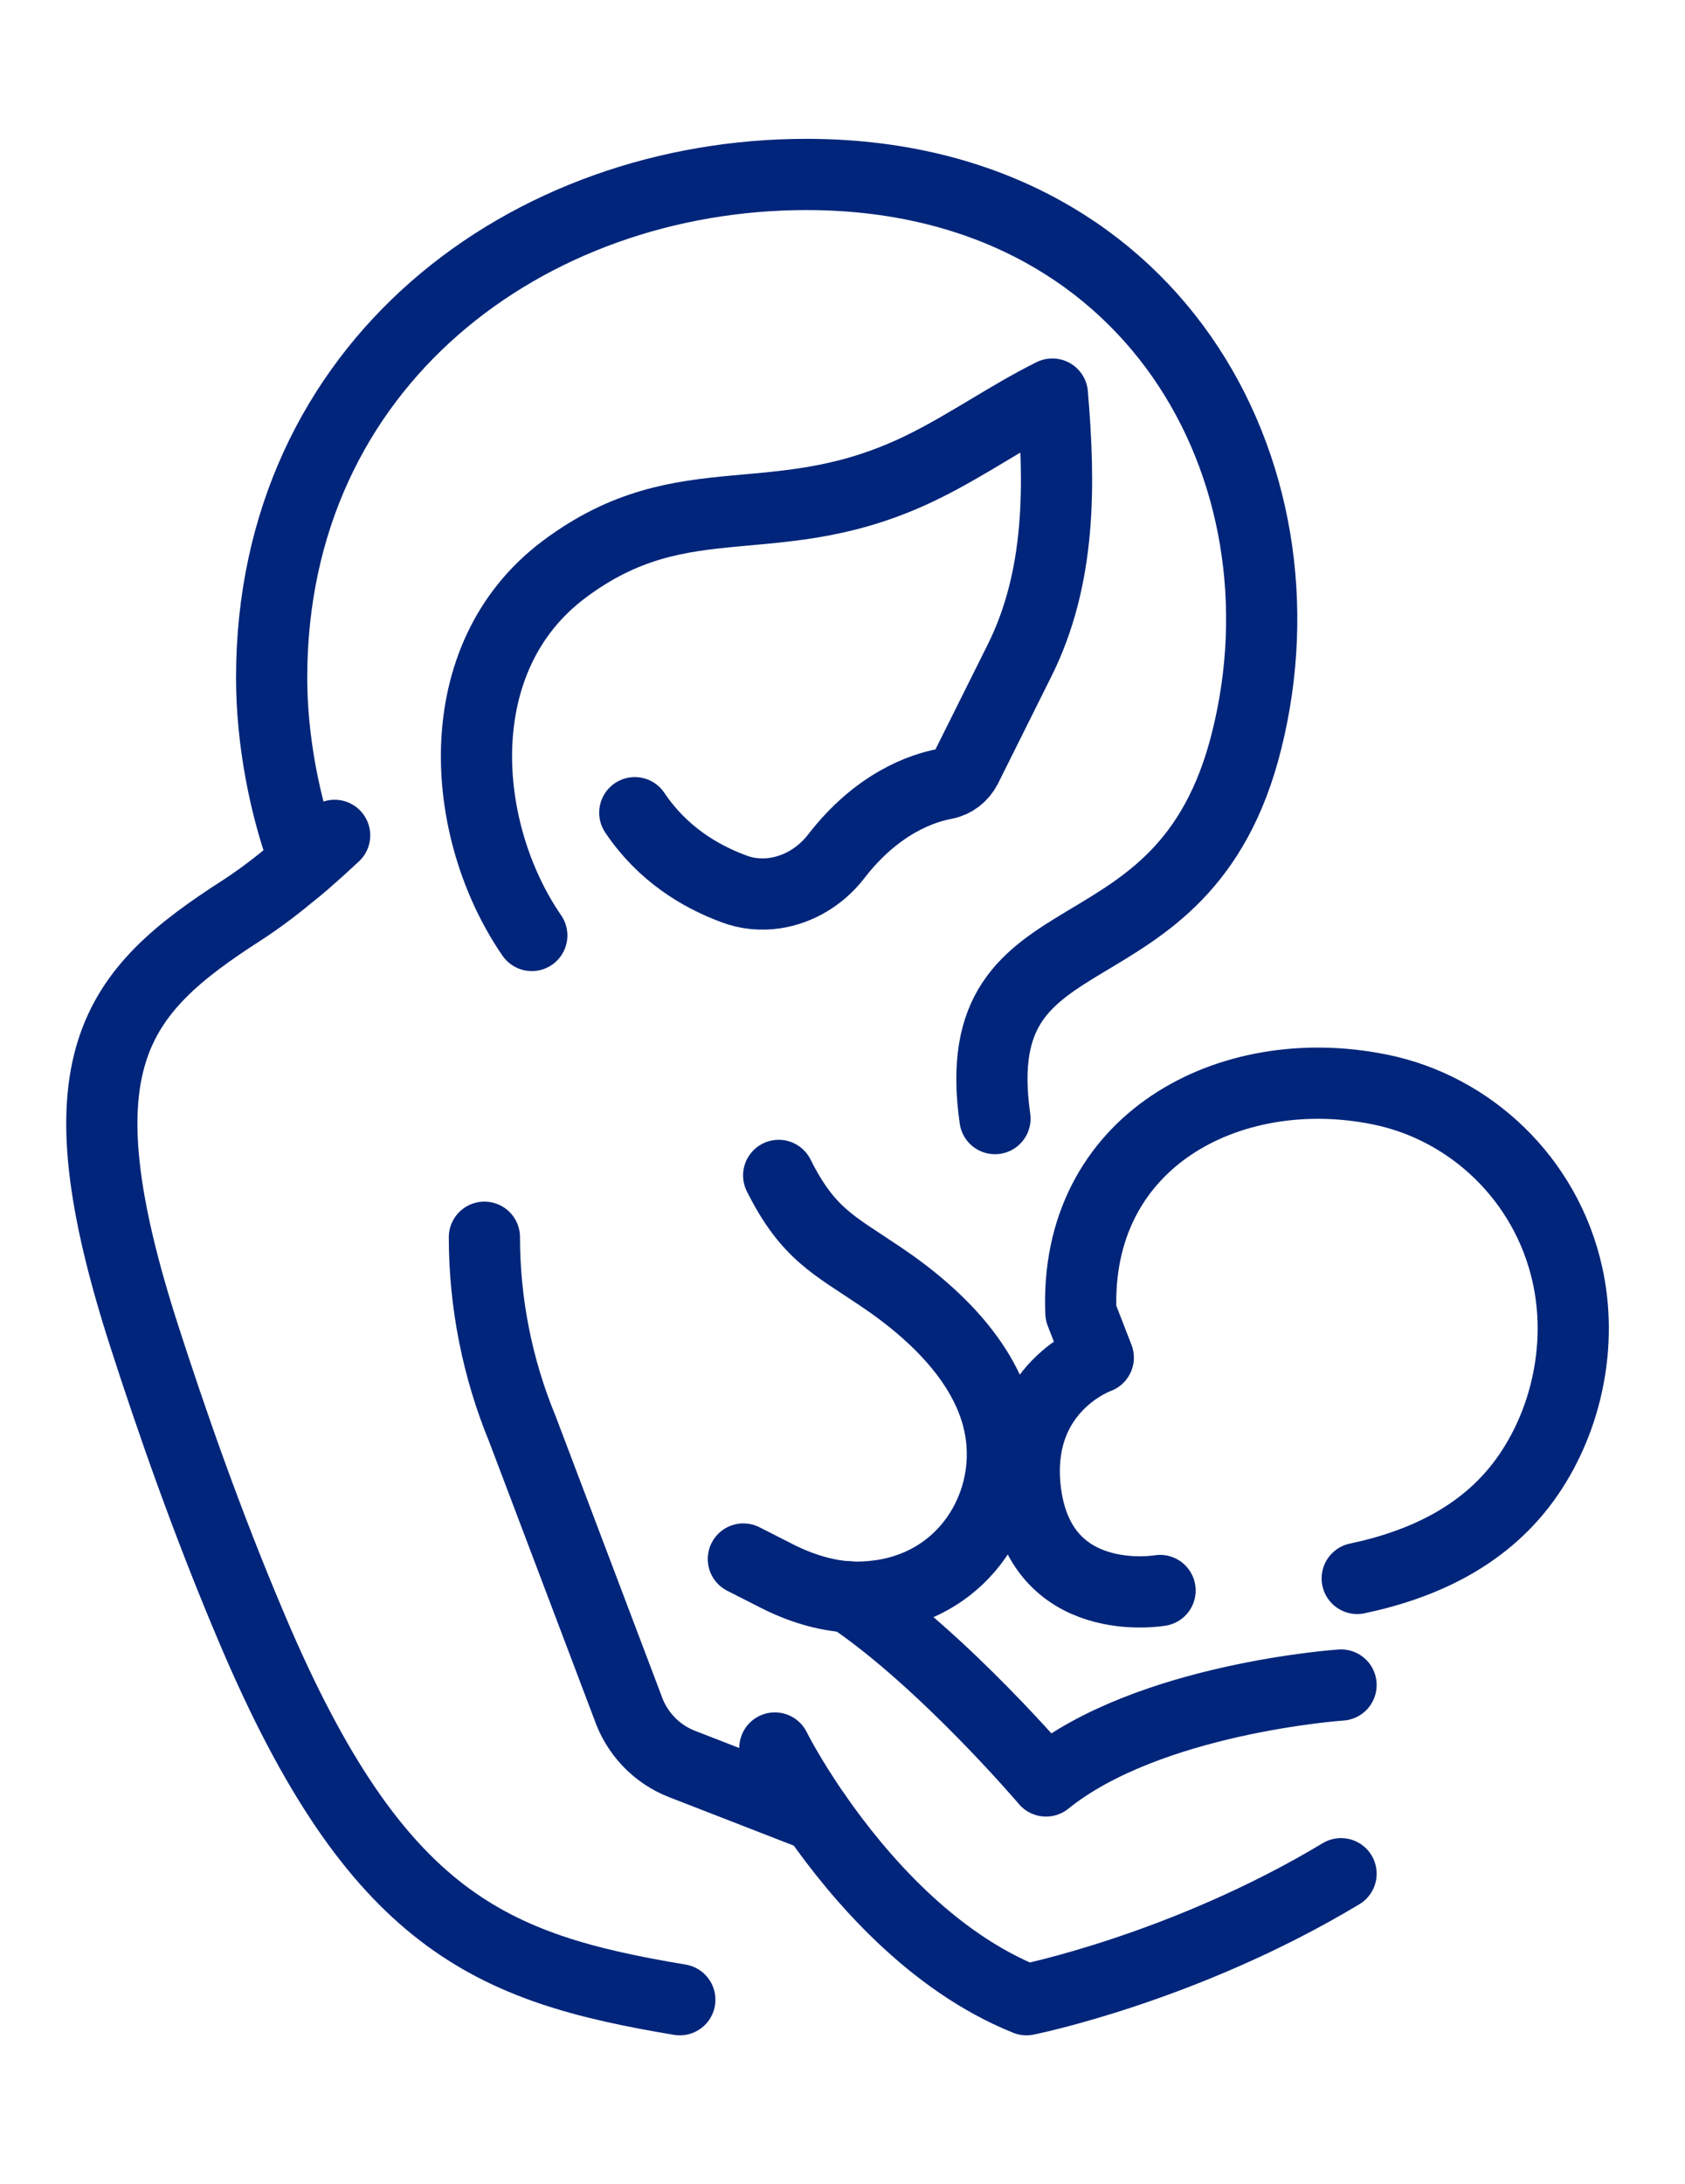
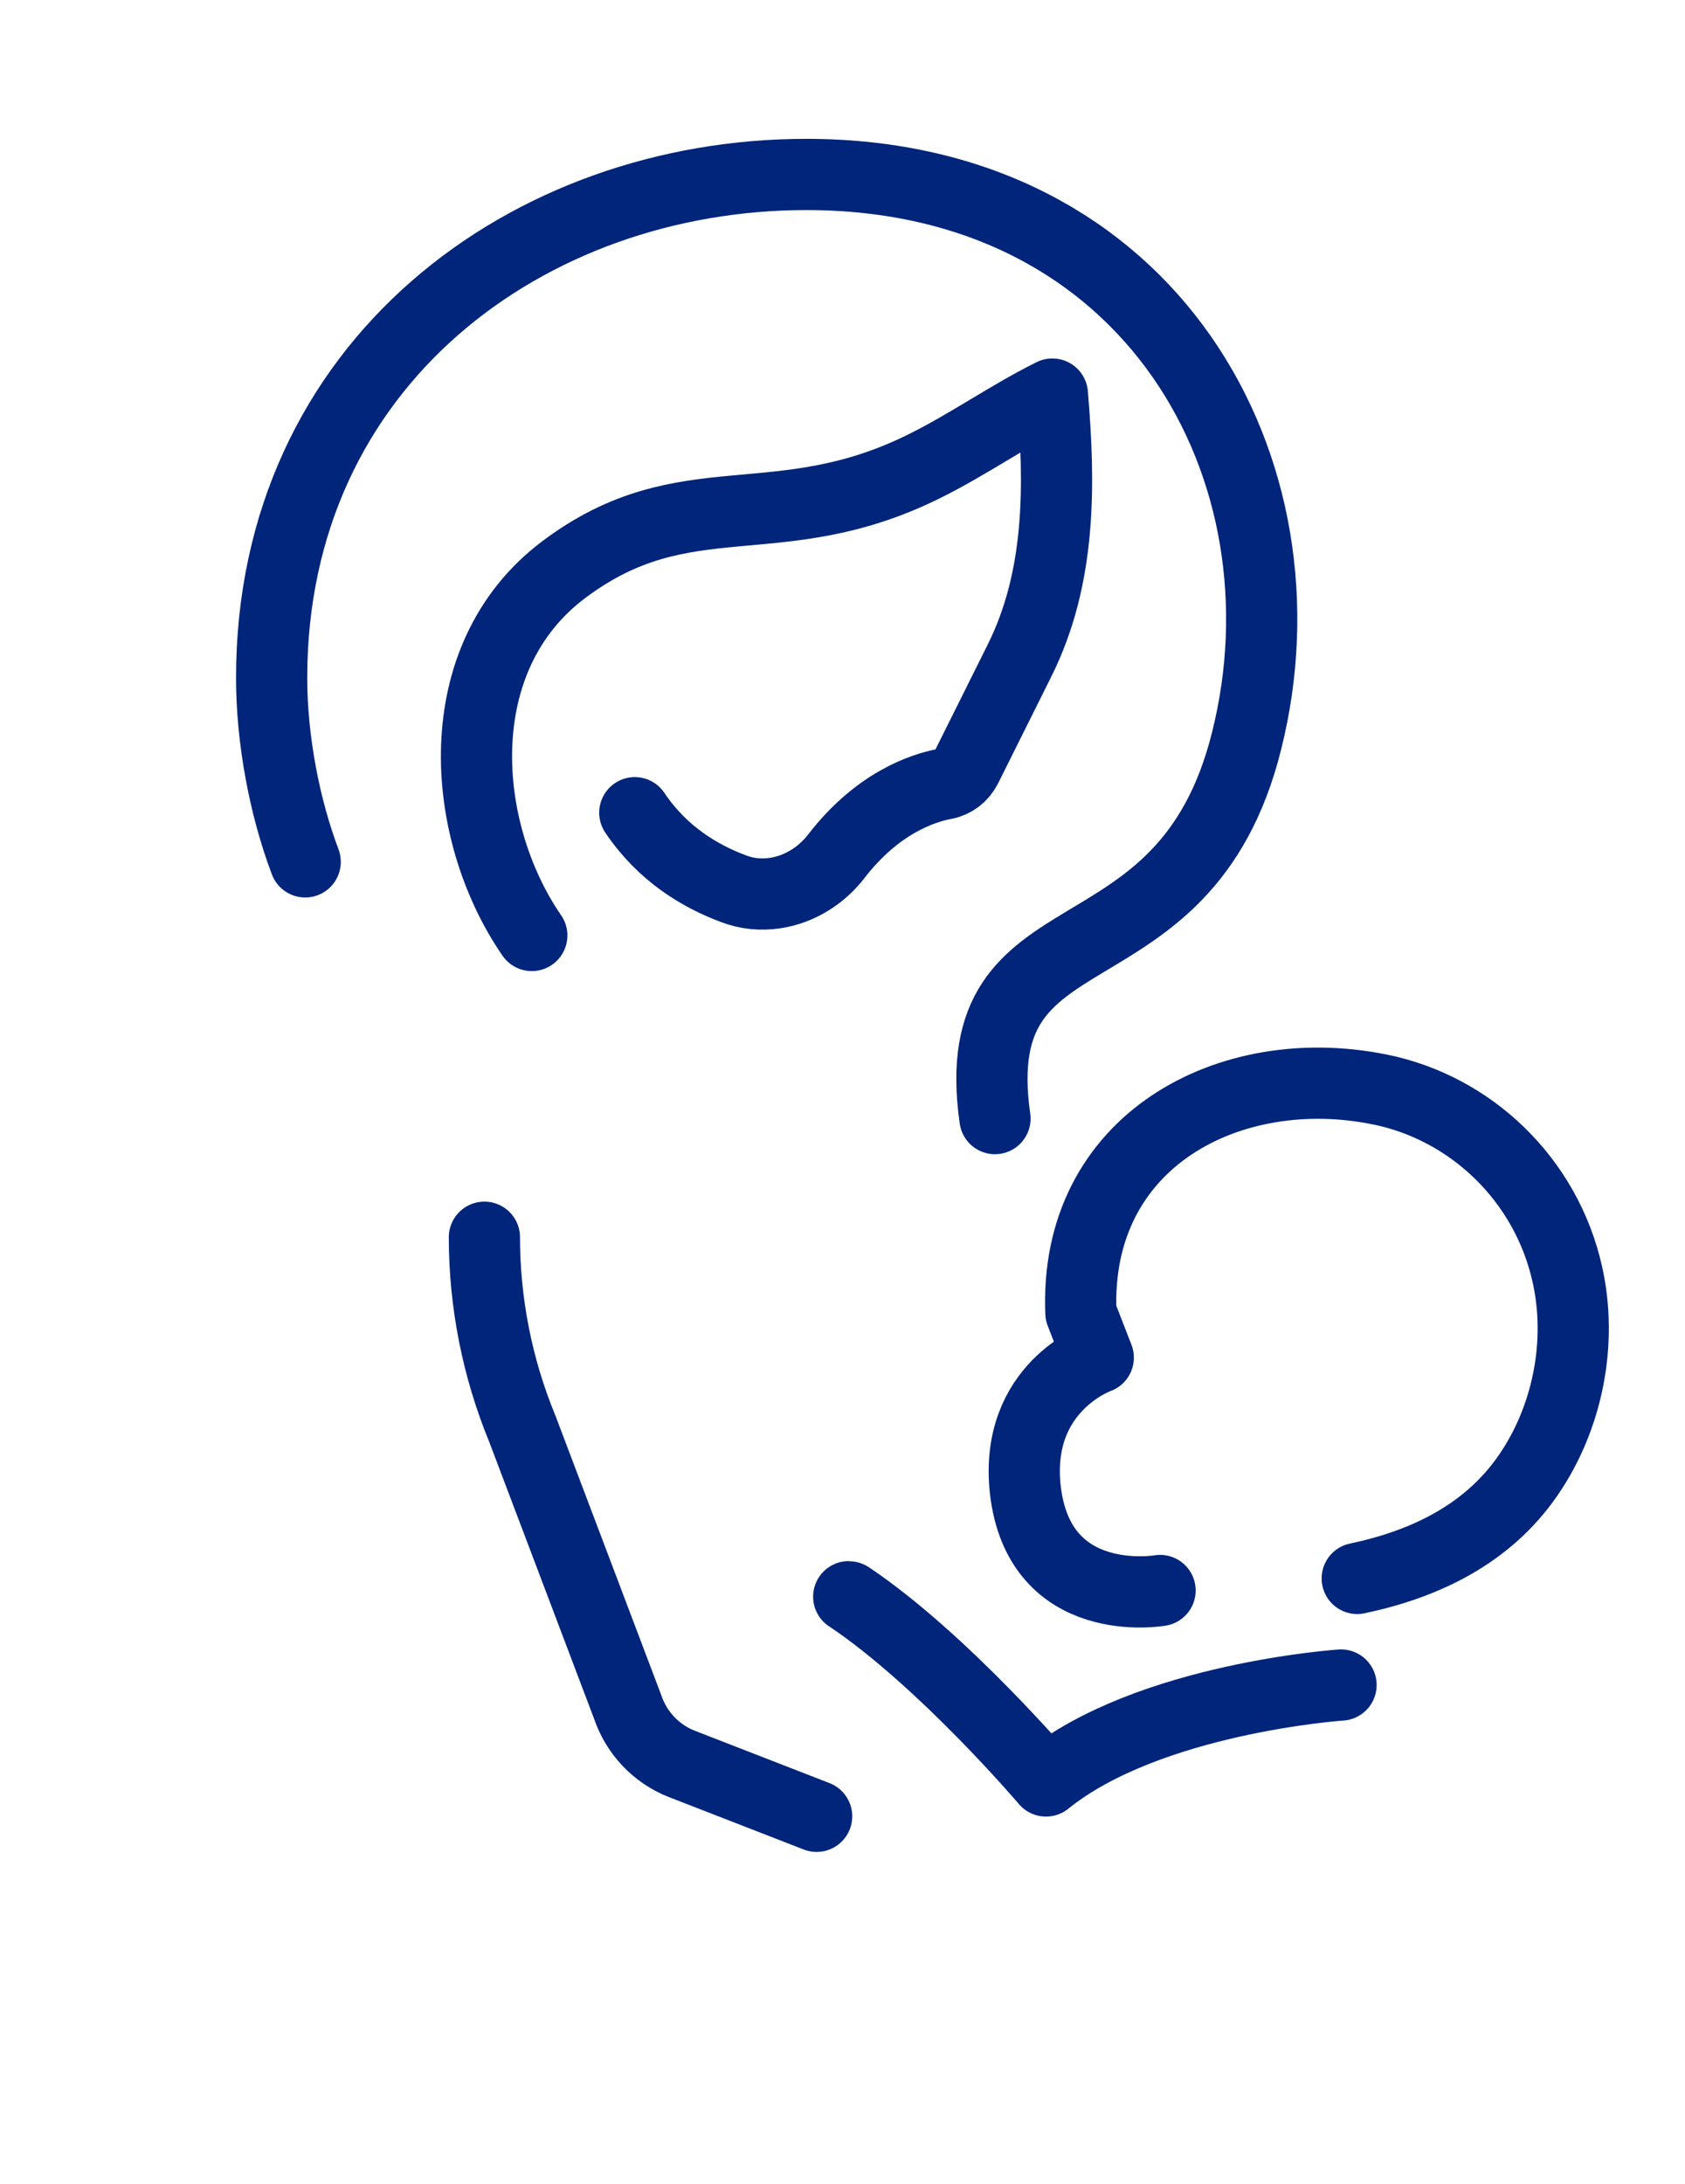
<svg xmlns="http://www.w3.org/2000/svg" width="71px" height="92px" viewBox="0 0 71 92" version="1.1">
  <title>icon-breast feeding</title>
  <g id="Flexible-Landing" stroke="none" stroke-width="1" fill="none" fill-rule="evenodd">
    <g id="Feeding-Guide-newborn---L" transform="translate(-298, -2777)">
      <g id="breastfeeding" transform="translate(0, 2737.26)">
        <g id="icon-breast-feeding" transform="translate(298, 39.74)">
          <polygon id="Fill-1" points="0 92 70.581 92 70.581 0 0 0" />
          <g id="Group-18" transform="translate(4.291, 7.348)" stroke="#00257A" stroke-linecap="round" stroke-linejoin="round" stroke-width="3">
            <path d="M8.569,28.953 C7.701,26.659 7.155,23.807 7.155,21.203 C7.155,7.948 17.968,0 29.686,0 C44.268,0 51.088,12.499 48.236,23.857 C45.595,34.458 36.307,30.491 37.634,39.766" id="Stroke-2" />
            <path d="M16.12,44.763 C16.12,47.528 16.666,50.281 17.72,52.835 L22.159,64.553 C22.531,65.644 23.361,66.525 24.44,66.946 L30.119,69.153" id="Stroke-4" />
-             <path d="M9.809,27.837 C9.412,28.209 8.991,28.593 8.569,28.953 C8.346,29.151 8.123,29.337 7.899,29.511 C7.242,30.057 6.573,30.553 5.928,30.974 C0.497,34.458 -1.958,37.385 1.824,49.041 C2.878,52.302 4.39,56.704 6.349,61.304 C11.57,73.604 16.406,75.551 24.354,76.878" id="Stroke-6" />
            <path d="M22.457,26.882 C23.623,28.618 25.21,29.56 26.611,30.081 C27.181,30.304 27.789,30.354 28.372,30.267 C29.364,30.118 30.294,29.56 30.938,28.73 C32.674,26.473 34.584,25.84 35.526,25.667 C35.911,25.592 36.233,25.344 36.419,24.985 L38.663,20.484 C40.424,16.962 40.375,13.044 40.052,9.25 C38.205,10.167 36.518,11.37 34.634,12.3 C28.434,15.363 24.59,12.796 19.469,16.64 C14.509,20.36 15.079,27.638 18.117,32.053" id="Stroke-8" />
-             <path d="M28.52,42.159 C29.76,44.639 30.864,45.098 32.823,46.425 C35.389,48.148 37.869,50.64 37.944,53.74 C38.031,56.679 35.923,59.742 32.141,59.915 C31.93,59.928 31.707,59.928 31.496,59.915 C30.442,59.853 29.4,59.519 28.446,59.035 L27.032,58.316" id="Stroke-10" />
            <path d="M44.59,59.642 C44.59,59.642 39.494,60.535 38.911,55.389 C38.44,51.074 41.986,49.834 41.986,49.834 L41.254,47.949 C40.957,40.683 47.541,37.26 53.84,38.538 C57.672,39.306 60.858,42.32 61.751,46.325 C62.396,49.201 61.764,52.363 60.114,54.769 C58.391,57.286 55.725,58.538 52.898,59.134" id="Stroke-12" />
            <path d="M52.216,63.623 C52.216,63.623 44.107,64.172 39.784,67.664 C39.784,67.664 35.464,62.581 31.496,59.915 C31.484,59.915 31.484,59.903 31.471,59.903" id="Stroke-14" />
-             <path d="M28.359,66.276 C28.359,66.276 28.967,67.504 30.12,69.153 C31.893,71.695 34.943,75.266 38.961,76.878 C38.961,76.878 45.595,75.551 52.216,71.571" id="Stroke-16" />
          </g>
        </g>
      </g>
    </g>
  </g>
</svg>